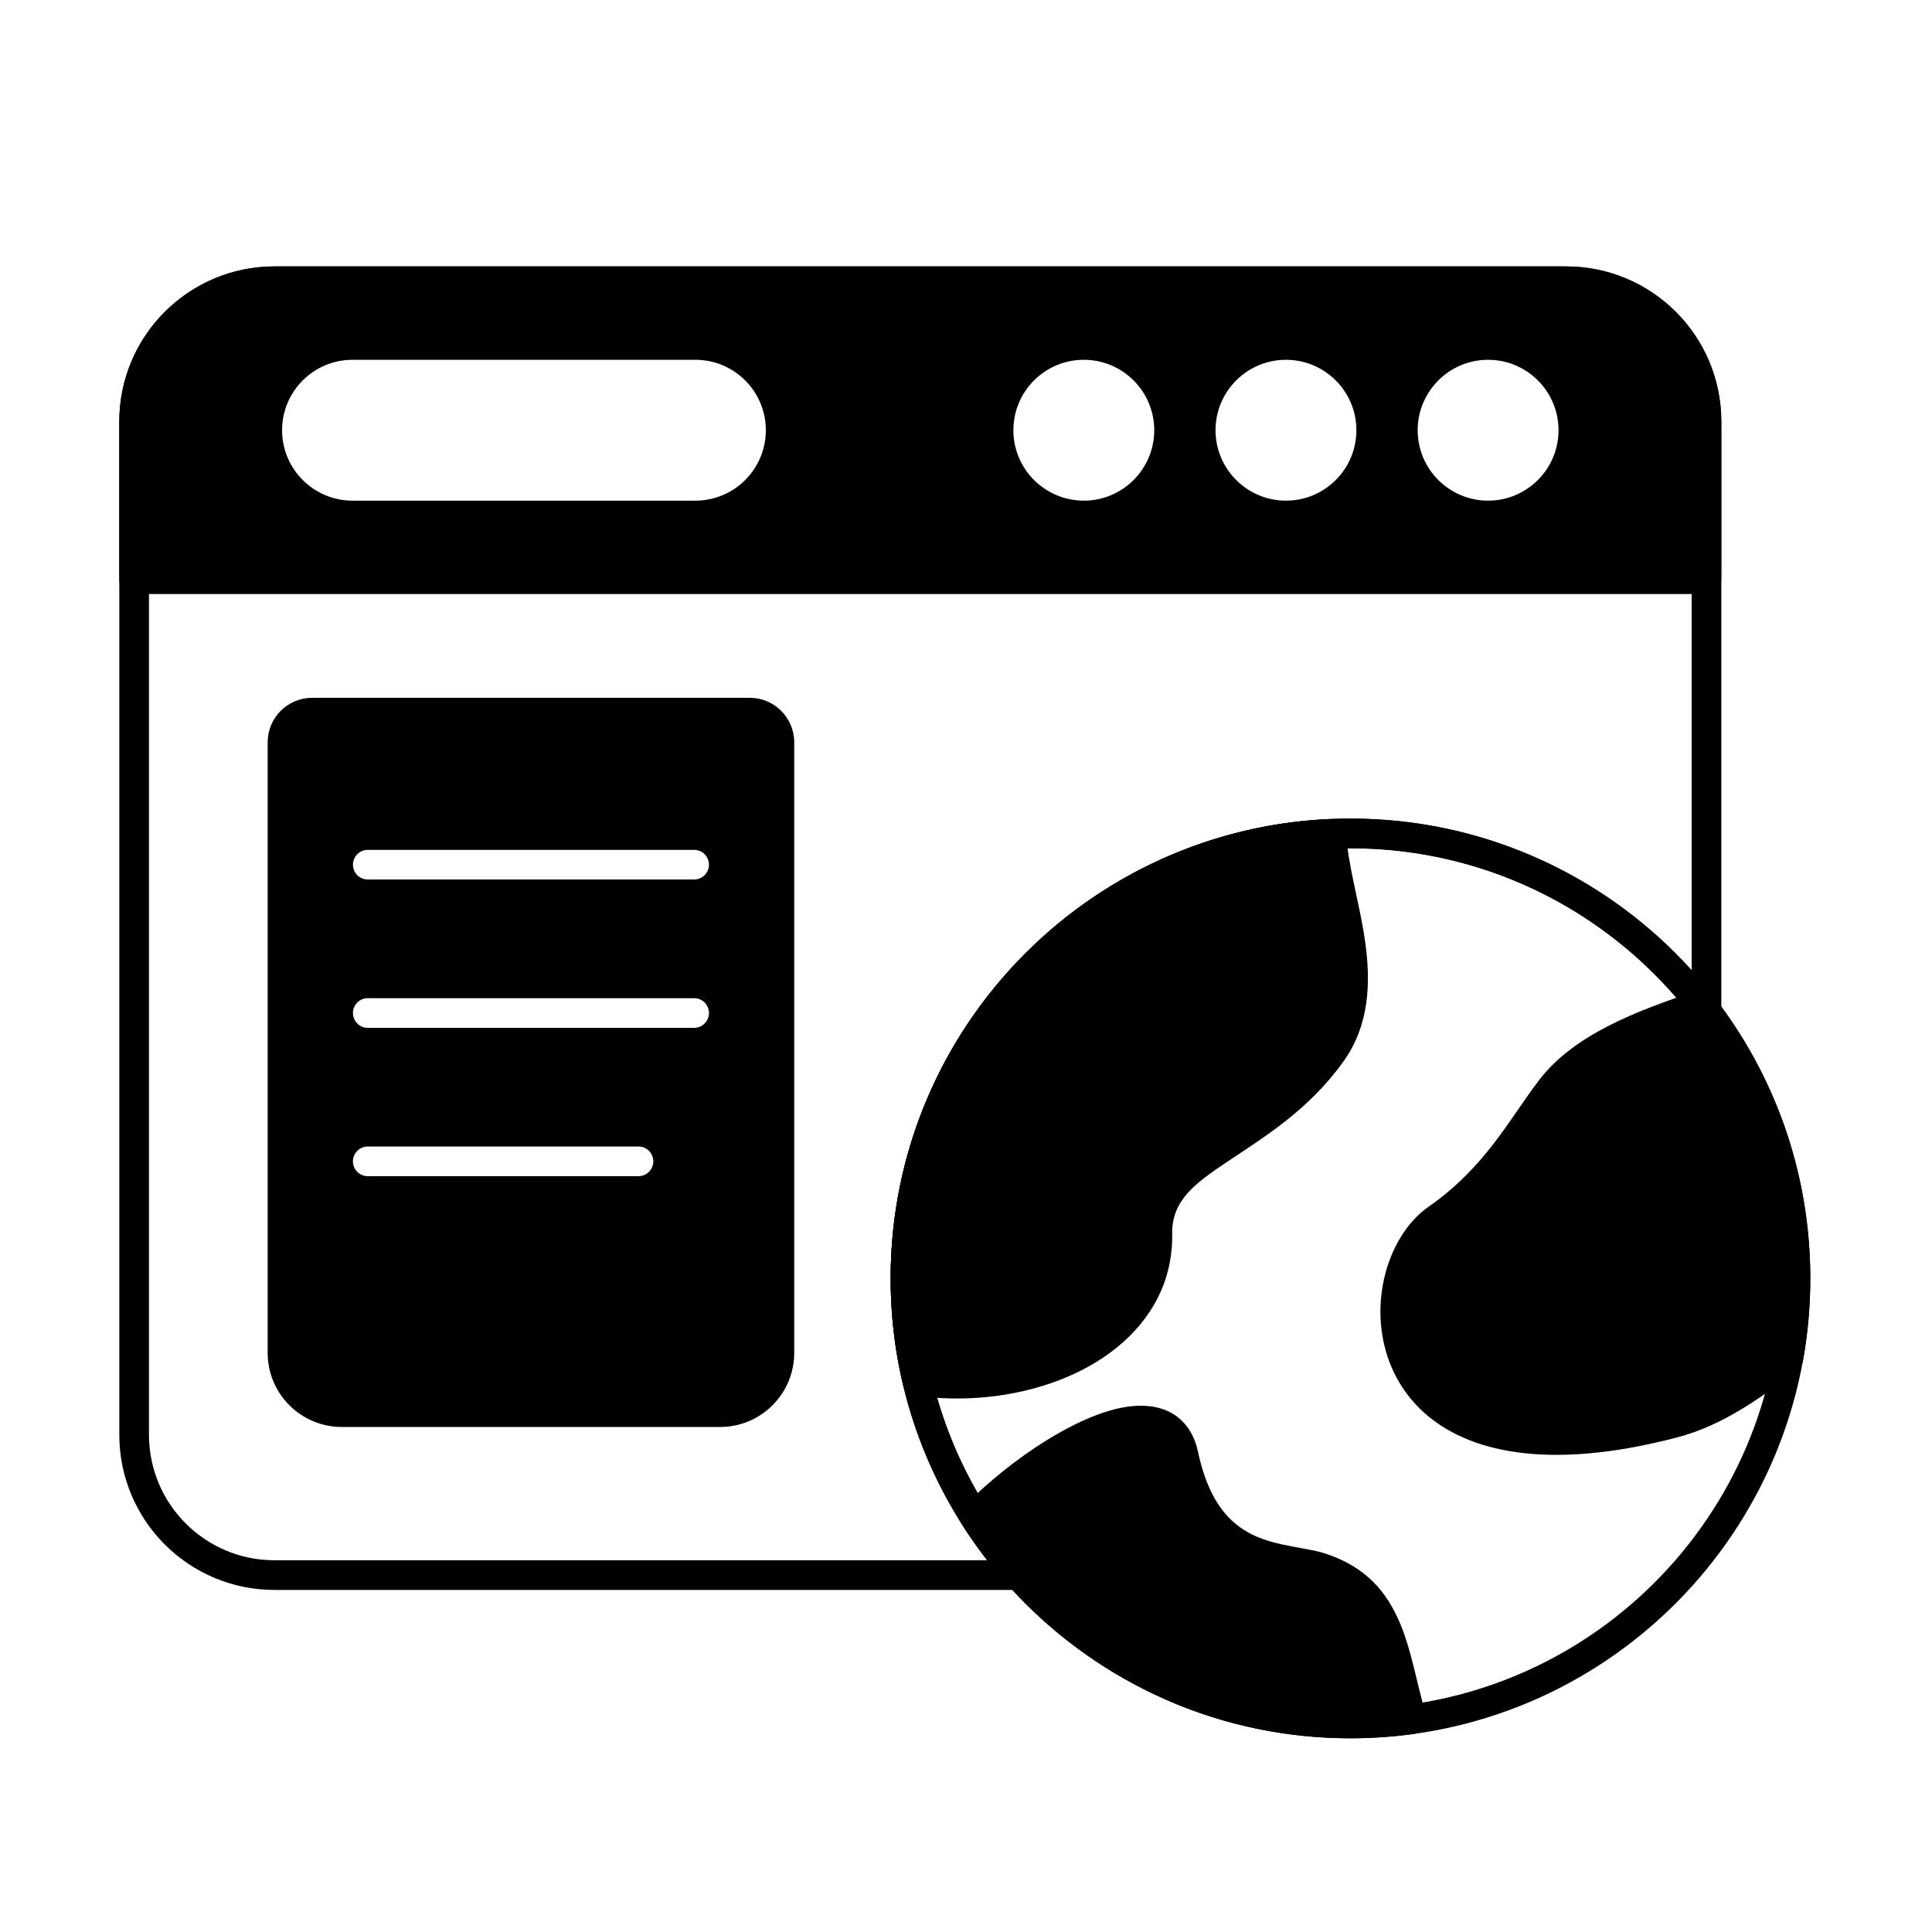
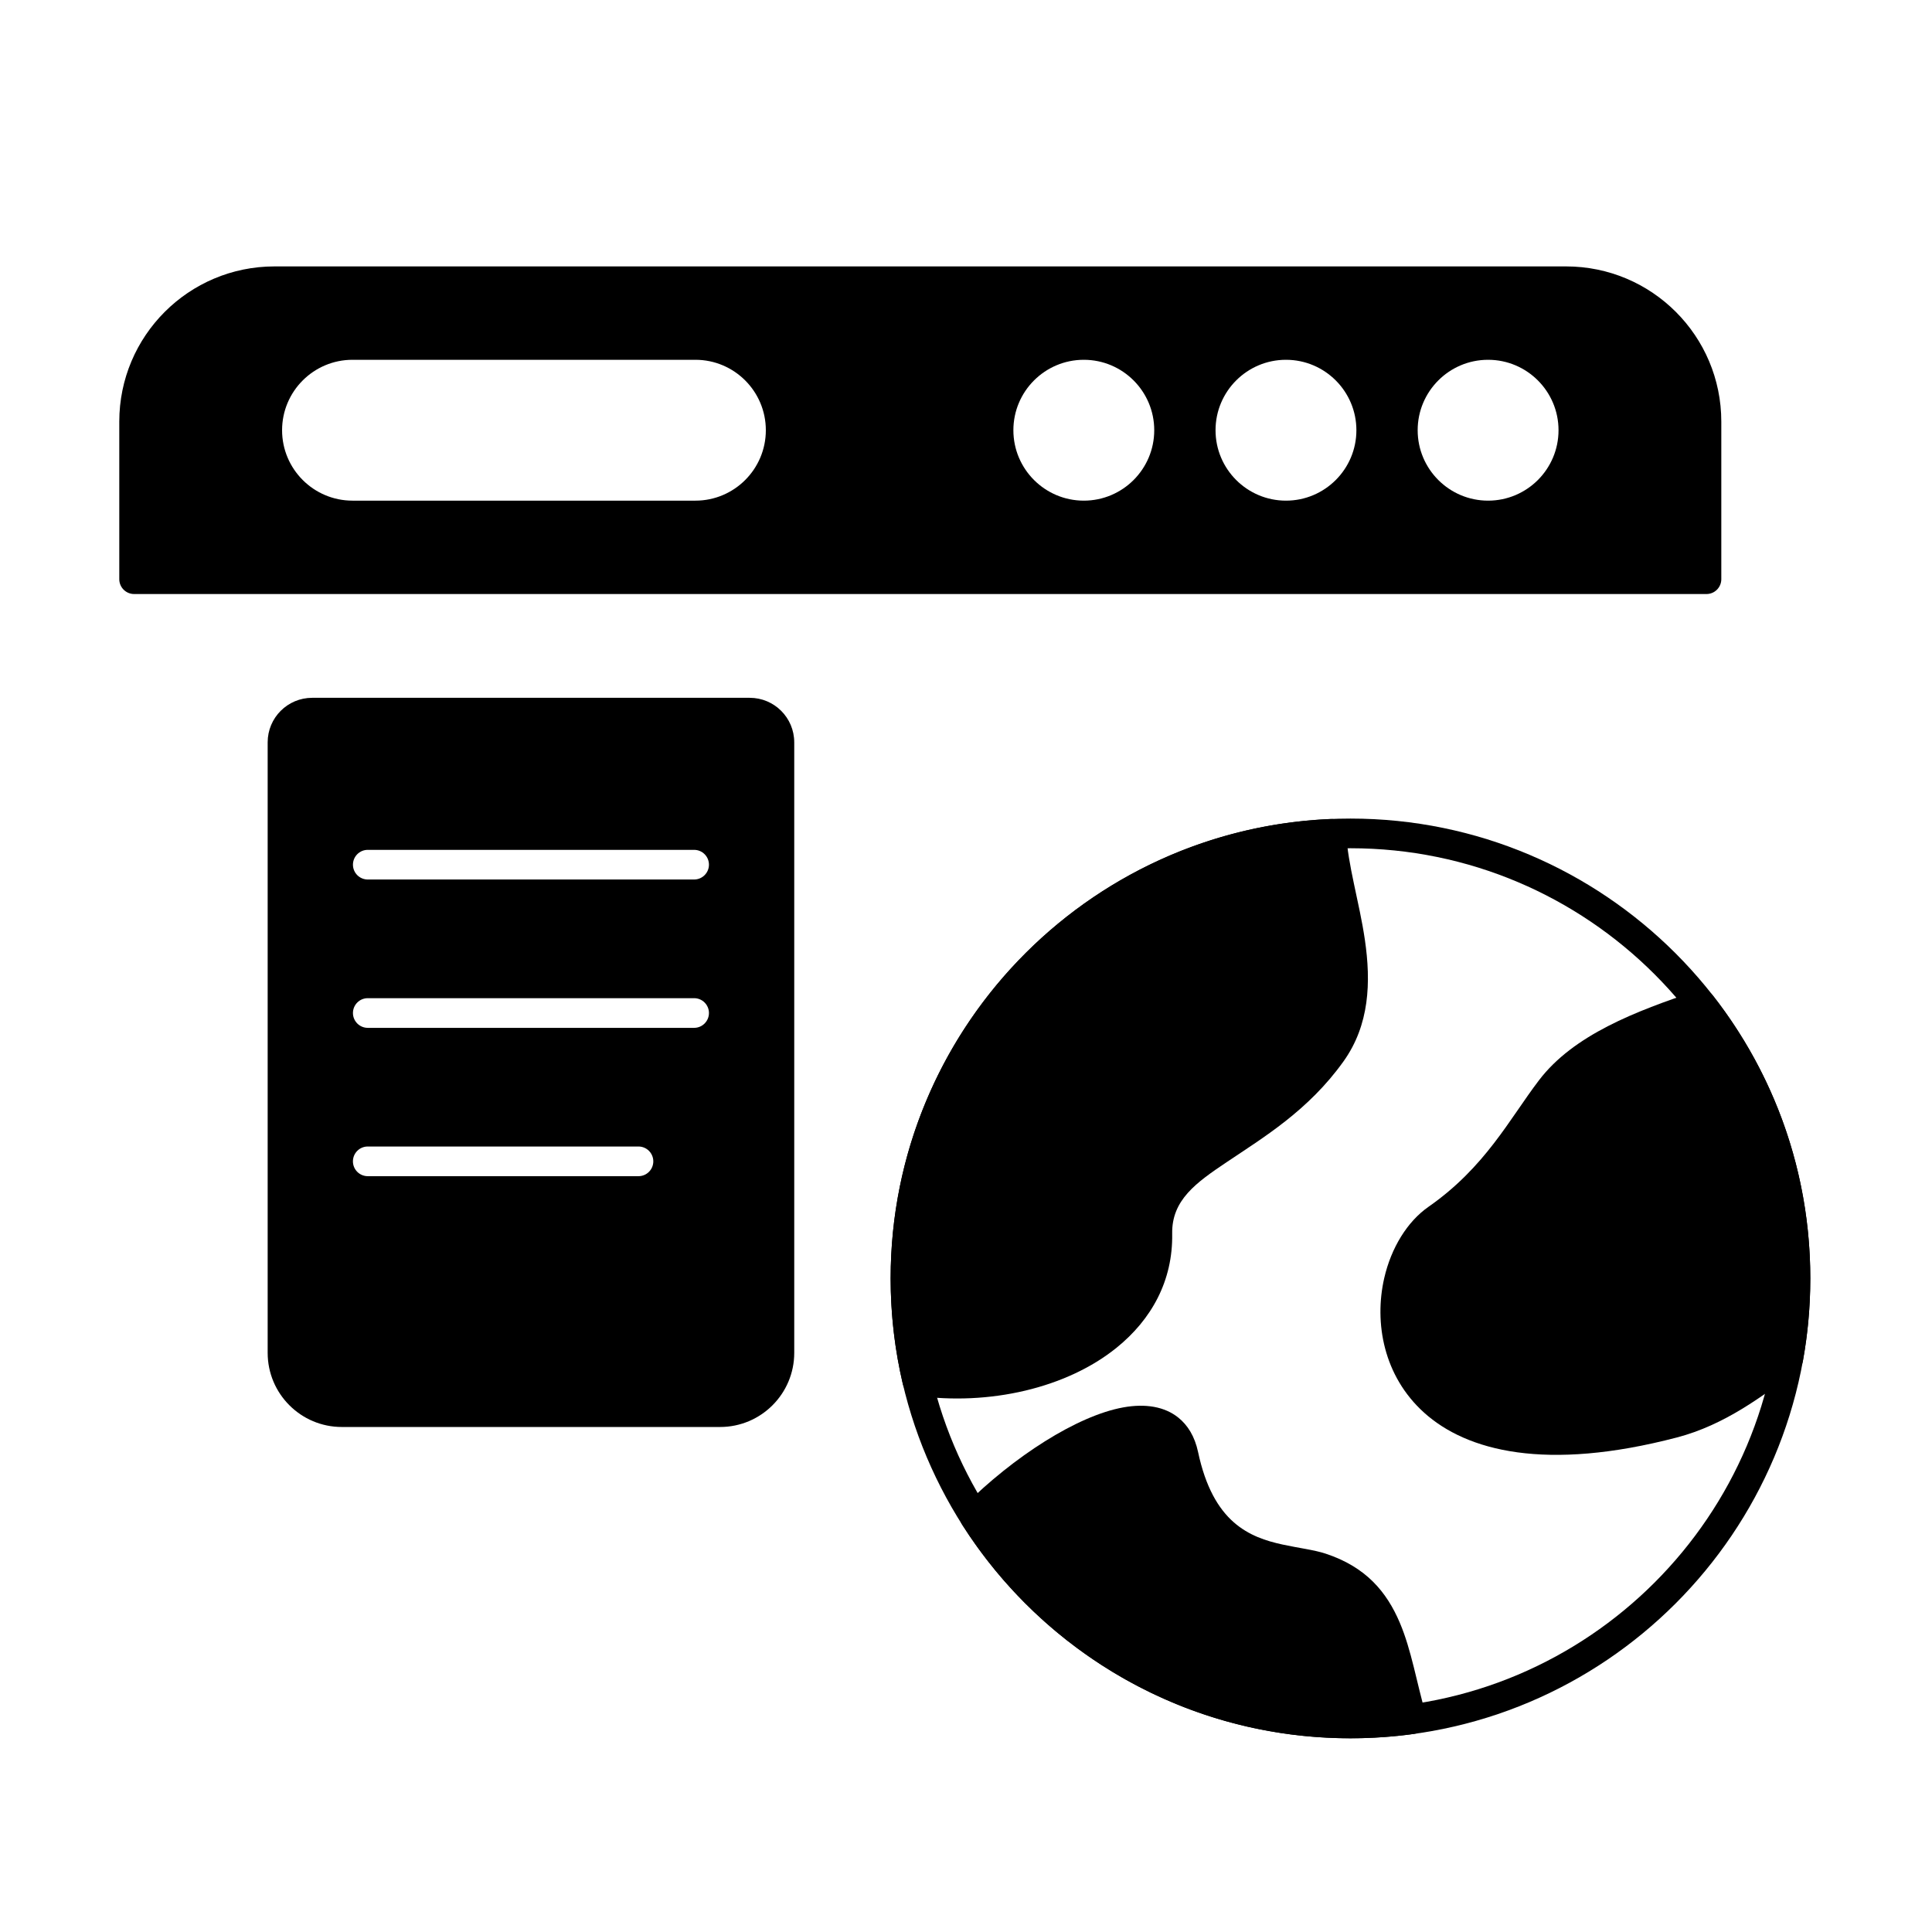
<svg xmlns="http://www.w3.org/2000/svg" fill="#000000" width="800px" height="800px" version="1.1" viewBox="144 144 512 512">
  <g fill-rule="evenodd">
-     <path d="m399.49 543.11c-1.305 1.301-1.531 3.336-0.543 4.891 21.625 34.051 59.668 56.66 102.95 56.66 5.688 0 11.289-0.391 16.766-1.148 1.129-0.156 2.137-0.797 2.762-1.754 0.621-0.957 0.797-2.137 0.48-3.234-2.481-8.574-3.84-17.215-6.949-24.508-3.469-8.141-8.941-14.754-19.648-18.285-3.086-1.016-7.129-1.48-11.457-2.422-4.277-0.93-8.906-2.379-12.922-5.918-4.086-3.606-7.461-9.34-9.418-18.559-0.895-4.215-2.781-7.184-5.269-9.172-3.578-2.863-8.621-3.766-14.586-2.684-12.227 2.215-29.039 13.043-42.156 26.129z" />
+     <path d="m399.49 543.11c-1.305 1.301-1.531 3.336-0.543 4.891 21.625 34.051 59.668 56.66 102.95 56.66 5.688 0 11.289-0.391 16.766-1.148 1.129-0.156 2.137-0.797 2.762-1.754 0.621-0.957 0.797-2.137 0.48-3.234-2.481-8.574-3.84-17.215-6.949-24.508-3.469-8.141-8.941-14.754-19.648-18.285-3.086-1.016-7.129-1.48-11.457-2.422-4.277-0.93-8.906-2.379-12.922-5.918-4.086-3.606-7.461-9.34-9.418-18.559-0.895-4.215-2.781-7.184-5.269-9.172-3.578-2.863-8.621-3.766-14.586-2.684-12.227 2.215-29.039 13.043-42.156 26.129" />
    <path d="m597.98 407.88c-1.023-1.312-2.766-1.836-4.344-1.309-16.141 5.398-32.605 11.66-41.793 23.715-7.867 10.32-14.195 23.008-29.305 33.547-5.57 3.887-9.863 10.828-11.707 18.895-2.703 11.828-0.176 25.961 10.578 35.645 11.289 10.164 32.223 15.66 66.992 6.57 12.66-3.312 22.699-10.938 31.863-17.777 0.797-0.594 1.34-1.469 1.516-2.449 1.293-7.117 1.969-14.438 1.969-21.918 0-28.234-9.625-54.242-25.773-74.922z" />
    <path d="m500.78 364.81c-0.043-1.043-0.496-2.027-1.266-2.731-0.77-0.707-1.785-1.078-2.828-1.035-64.848 2.727-116.66 56.238-116.66 121.75 0 9.652 1.125 19.039 3.25 28.055 0.371 1.574 1.672 2.762 3.273 2.988 19.695 2.789 40.199-2.035 53.363-12.68 9.223-7.457 14.945-17.711 14.73-30.227-0.152-8.93 6.371-13.527 14.445-18.953 9.656-6.492 21.637-13.645 30.961-26.707 6.906-9.672 7.297-20.973 5.664-32.184-1.465-10.066-4.598-20.023-4.934-28.277z" />
    <path d="m175.61 297.49c0 2.172 1.762 3.934 3.934 3.934h416.69c2.172 0 3.93-1.762 3.93-3.934v-41.75c0-22.719-18.418-41.137-41.137-41.137h-342.28c-22.719 0-41.137 18.418-41.137 41.137v41.75zm152.68-58.141h-90.871c-10.301 0-18.664 8.363-18.664 18.664s8.363 18.664 18.664 18.664h90.871c10.301 0 18.664-8.363 18.664-18.664s-8.363-18.664-18.664-18.664zm102.93 0c-10.301 0-18.664 8.363-18.664 18.664s8.363 18.664 18.664 18.664c10.301 0 18.664-8.363 18.664-18.664s-8.363-18.664-18.664-18.664zm107.14 0c-10.301 0-18.664 8.363-18.664 18.664s8.363 18.664 18.664 18.664 18.664-8.363 18.664-18.664-8.363-18.664-18.664-18.664zm-53.566 0c-10.301 0-18.664 8.363-18.664 18.664s8.363 18.664 18.664 18.664 18.664-8.363 18.664-18.664-8.363-18.664-18.664-18.664z" />
    <path d="m501.89 360.93c-67.258 0-121.86 54.605-121.86 121.86s54.605 121.87 121.86 121.87 121.86-54.605 121.86-121.87c0-67.258-54.605-121.86-121.86-121.86zm0 7.863c62.918 0 114 51.082 114 114s-51.082 114-114 114c-62.918 0-114-51.082-114-114 0-62.918 51.082-114 114-114z" />
-     <path d="m414.02 565.35c1.551 0 2.957-0.914 3.59-2.328 0.633-1.414 0.375-3.07-0.66-4.227-18.062-20.168-29.059-46.809-29.059-75.996 0-62.918 51.082-114 114-114 37.273 0 70.395 17.93 91.203 45.629 1.016 1.352 2.785 1.902 4.391 1.367s2.684-2.039 2.684-3.731v-156.32c0-22.719-18.418-41.137-41.137-41.137h-342.28c-22.719 0-41.137 18.418-41.137 41.137v268.47c0 22.719 18.418 41.137 41.137 41.137h197.27zm-8.398-7.863h-188.87c-18.375 0-33.273-14.898-33.273-33.273v-268.47c0-18.375 14.898-33.273 33.273-33.273h342.28c18.375 0 33.273 14.898 33.273 33.273v145.38c-22.316-24.68-54.566-40.191-90.414-40.191-67.258 0-121.86 54.605-121.86 121.86 0 28.133 9.555 54.055 25.59 74.688l0.004 0.004z" />
    <path d="m354.48 340.72c0-6.512-5.281-11.793-11.793-11.793h-115.96c-6.516 0-11.793 5.281-11.793 11.793v161.79c0 10.855 8.797 19.656 19.652 19.656h100.24c10.855 0 19.656-8.801 19.656-19.656v-161.79zm-113.02 114.98h71.742c2.172 0 3.93-1.762 3.93-3.93 0-2.172-1.762-3.934-3.93-3.934h-71.742c-2.172 0-3.93 1.762-3.93 3.934s1.762 3.93 3.93 3.93zm0-39.309h86.484c2.172 0 3.934-1.762 3.934-3.934 0-2.168-1.762-3.93-3.93-3.93h-86.484c-2.172 0-3.93 1.762-3.93 3.93 0 2.172 1.762 3.934 3.93 3.934zm0-39.312h86.484c2.172 0 3.934-1.762 3.934-3.93 0-2.172-1.762-3.93-3.93-3.93h-86.484c-2.172 0-3.93 1.762-3.93 3.93 0 2.172 1.762 3.93 3.93 3.93z" />
  </g>
</svg>